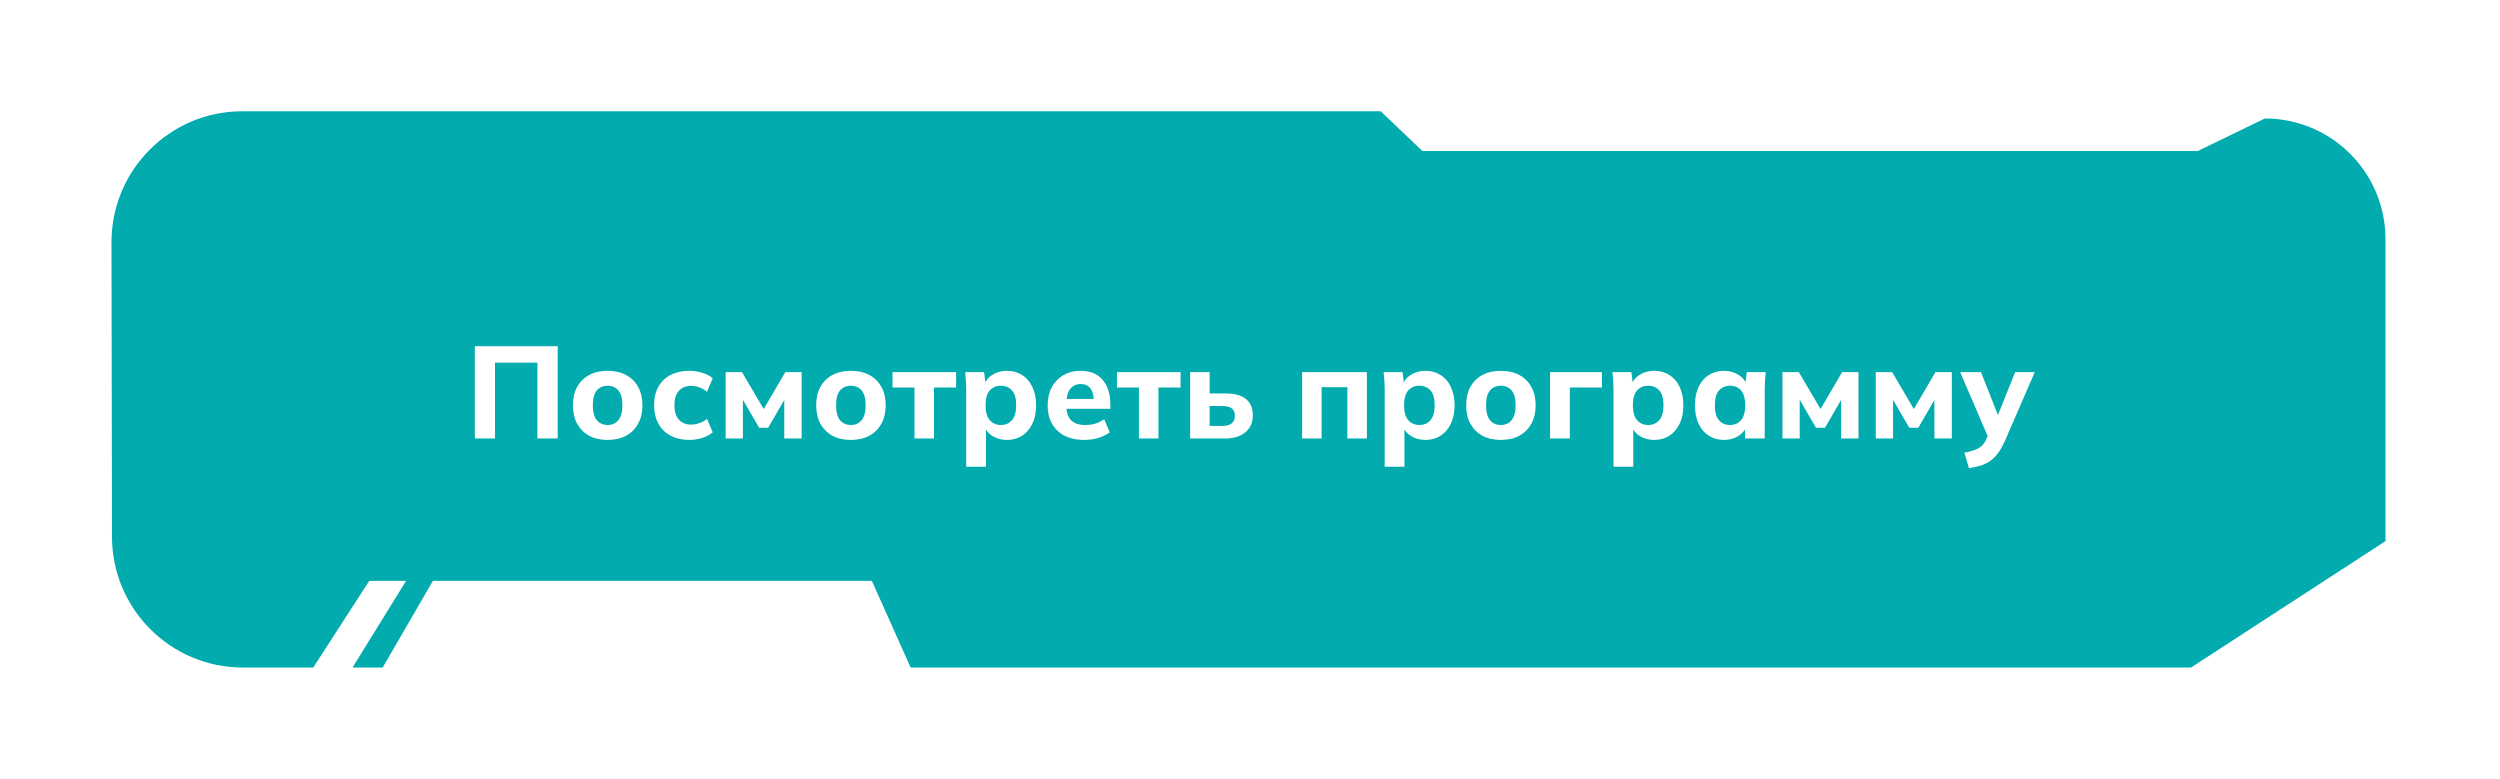
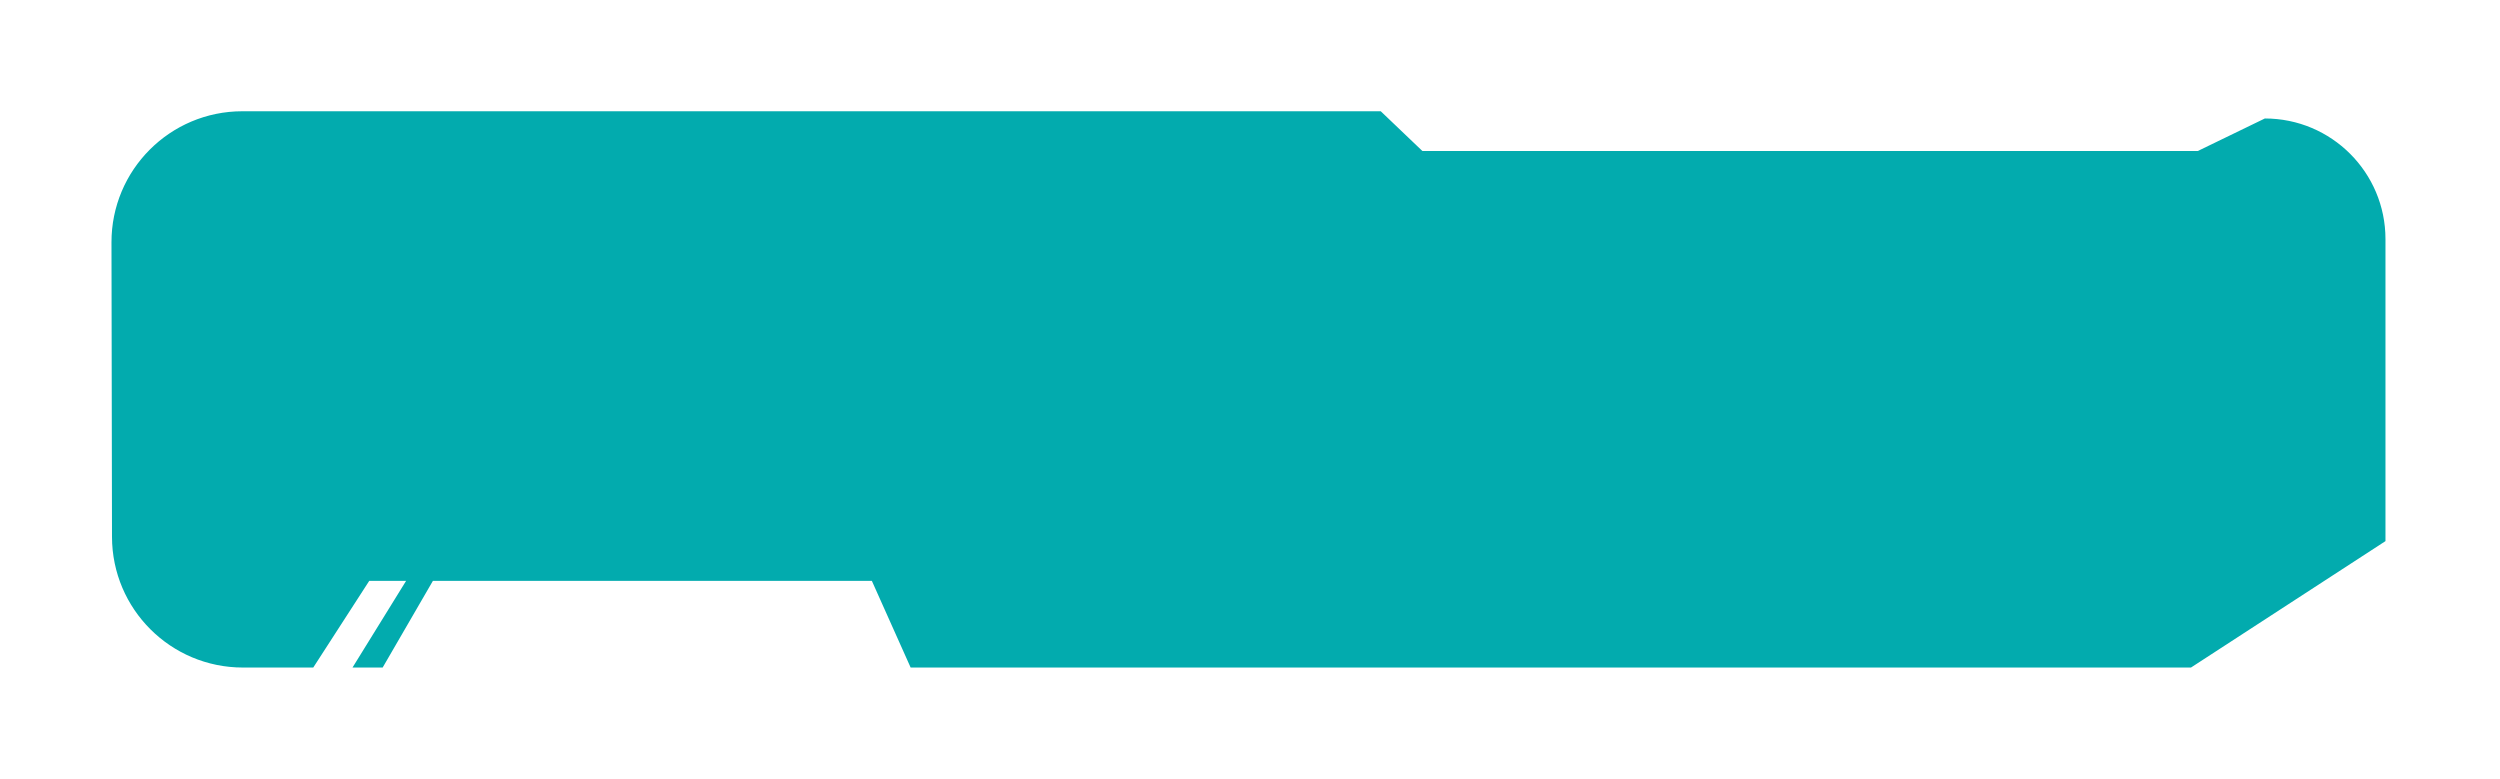
<svg xmlns="http://www.w3.org/2000/svg" width="382" height="119" viewBox="0 0 382 119" fill="none">
  <g filter="url(#filter0_d_4685_2953)">
    <path d="M17.113 81.035L17.035 36.035C17.016 24.976 25.976 16 37.035 16H210.979L217.339 22.071H335.829L346.069 17.104C356.248 17.104 364.5 25.356 364.5 35.535V81.682L334.781 101H139.146L133.218 87.753H66.15L58.47 101H53.862L62.054 87.753H56.422L47.866 101H46.33H42.747H37.113C26.081 101 17.132 92.067 17.113 81.035Z" fill="#02ABAE" />
  </g>
-   <path d="M72.557 67V52.9H85.217V67H82.117V55.42H75.637V67H72.557ZM92.844 67.22C91.764 67.22 90.825 67.007 90.025 66.58C89.238 66.14 88.624 65.527 88.184 64.74C87.758 63.953 87.544 63.013 87.544 61.92C87.544 60.84 87.758 59.907 88.184 59.12C88.624 58.333 89.238 57.727 90.025 57.3C90.825 56.873 91.764 56.66 92.844 56.66C93.924 56.66 94.865 56.873 95.665 57.3C96.465 57.727 97.078 58.333 97.504 59.12C97.945 59.907 98.165 60.84 98.165 61.92C98.165 63.013 97.945 63.953 97.504 64.74C97.078 65.527 96.465 66.14 95.665 66.58C94.865 67.007 93.924 67.22 92.844 67.22ZM92.844 64.94C93.538 64.94 94.085 64.693 94.484 64.2C94.898 63.707 95.105 62.947 95.105 61.92C95.105 60.893 94.898 60.14 94.484 59.66C94.085 59.18 93.538 58.94 92.844 58.94C92.151 58.94 91.598 59.18 91.184 59.66C90.784 60.14 90.585 60.893 90.585 61.92C90.585 62.947 90.784 63.707 91.184 64.2C91.598 64.693 92.151 64.94 92.844 64.94ZM105.327 67.22C104.247 67.22 103.3 67.007 102.487 66.58C101.674 66.153 101.047 65.54 100.607 64.74C100.167 63.94 99.947 62.993 99.947 61.9C99.947 60.793 100.167 59.853 100.607 59.08C101.06 58.293 101.687 57.693 102.487 57.28C103.3 56.867 104.247 56.66 105.327 56.66C106.007 56.66 106.667 56.76 107.307 56.96C107.96 57.16 108.494 57.44 108.907 57.8L108.027 59.88C107.694 59.573 107.307 59.347 106.867 59.2C106.44 59.04 106.027 58.96 105.627 58.96C104.814 58.96 104.18 59.213 103.727 59.72C103.274 60.227 103.047 60.96 103.047 61.92C103.047 62.88 103.274 63.613 103.727 64.12C104.18 64.627 104.814 64.88 105.627 64.88C106.014 64.88 106.42 64.807 106.847 64.66C107.287 64.513 107.68 64.293 108.027 64L108.907 66.06C108.48 66.42 107.94 66.707 107.287 66.92C106.647 67.12 105.994 67.22 105.327 67.22ZM110.875 67V56.86H113.375L116.695 62.5L119.995 56.86H122.495V67H119.835V60.26H120.335L117.375 65.36H115.995L113.035 60.26H113.515V67H110.875ZM130.013 67.22C128.933 67.22 127.993 67.007 127.193 66.58C126.406 66.14 125.793 65.527 125.353 64.74C124.926 63.953 124.713 63.013 124.713 61.92C124.713 60.84 124.926 59.907 125.353 59.12C125.793 58.333 126.406 57.727 127.193 57.3C127.993 56.873 128.933 56.66 130.013 56.66C131.093 56.66 132.033 56.873 132.833 57.3C133.633 57.727 134.246 58.333 134.673 59.12C135.113 59.907 135.333 60.84 135.333 61.92C135.333 63.013 135.113 63.953 134.673 64.74C134.246 65.527 133.633 66.14 132.833 66.58C132.033 67.007 131.093 67.22 130.013 67.22ZM130.013 64.94C130.706 64.94 131.253 64.693 131.653 64.2C132.066 63.707 132.273 62.947 132.273 61.92C132.273 60.893 132.066 60.14 131.653 59.66C131.253 59.18 130.706 58.94 130.013 58.94C129.319 58.94 128.766 59.18 128.353 59.66C127.953 60.14 127.753 60.893 127.753 61.92C127.753 62.947 127.953 63.707 128.353 64.2C128.766 64.693 129.319 64.94 130.013 64.94ZM139.735 67V59.22H136.375V56.86H146.095V59.22H142.715V67H139.735ZM147.634 71.32V59.5C147.634 59.073 147.621 58.64 147.594 58.2C147.568 57.747 147.528 57.3 147.474 56.86H150.374L150.614 58.84H150.394C150.594 58.173 151.014 57.647 151.654 57.26C152.294 56.86 153.028 56.66 153.854 56.66C154.734 56.66 155.508 56.873 156.174 57.3C156.841 57.713 157.361 58.313 157.734 59.1C158.121 59.887 158.314 60.827 158.314 61.92C158.314 63.027 158.121 63.973 157.734 64.76C157.361 65.547 156.841 66.153 156.174 66.58C155.508 67.007 154.734 67.22 153.854 67.22C153.041 67.22 152.314 67.027 151.674 66.64C151.048 66.253 150.628 65.74 150.414 65.1H150.654V71.32H147.634ZM152.934 64.94C153.641 64.94 154.208 64.693 154.634 64.2C155.061 63.707 155.274 62.947 155.274 61.92C155.274 60.893 155.061 60.14 154.634 59.66C154.208 59.18 153.641 58.94 152.934 58.94C152.241 58.94 151.674 59.18 151.234 59.66C150.808 60.14 150.594 60.893 150.594 61.92C150.594 62.947 150.808 63.707 151.234 64.2C151.674 64.693 152.241 64.94 152.934 64.94ZM165.684 67.22C163.924 67.22 162.55 66.747 161.564 65.8C160.577 64.853 160.084 63.567 160.084 61.94C160.084 60.887 160.29 59.967 160.704 59.18C161.13 58.393 161.717 57.78 162.464 57.34C163.224 56.887 164.11 56.66 165.124 56.66C166.124 56.66 166.957 56.873 167.624 57.3C168.304 57.727 168.81 58.327 169.144 59.1C169.49 59.86 169.664 60.747 169.664 61.76V62.46H162.564V60.96H167.464L167.124 61.24C167.124 60.4 166.95 59.767 166.604 59.34C166.27 58.9 165.784 58.68 165.144 58.68C164.437 58.68 163.89 58.94 163.504 59.46C163.13 59.98 162.944 60.727 162.944 61.7V62.02C162.944 63.007 163.184 63.74 163.664 64.22C164.157 64.7 164.864 64.94 165.784 64.94C166.33 64.94 166.844 64.873 167.324 64.74C167.817 64.593 168.284 64.367 168.724 64.06L169.564 66.06C169.057 66.433 168.47 66.72 167.804 66.92C167.15 67.12 166.444 67.22 165.684 67.22ZM174.032 67V59.22H170.672V56.86H180.392V59.22H177.012V67H174.032ZM181.851 67V56.86H184.831V60.12H187.271C188.658 60.12 189.698 60.407 190.391 60.98C191.085 61.553 191.431 62.387 191.431 63.48C191.431 64.187 191.265 64.807 190.931 65.34C190.598 65.86 190.118 66.267 189.491 66.56C188.878 66.853 188.138 67 187.271 67H181.851ZM184.831 65.08H186.811C187.411 65.08 187.871 64.953 188.191 64.7C188.525 64.433 188.691 64.047 188.691 63.54C188.691 63.02 188.531 62.64 188.211 62.4C187.891 62.16 187.425 62.04 186.811 62.04H184.831V65.08ZM198.961 67V56.86H208.861V67H205.881V59.16H201.941V67H198.961ZM211.58 71.32V59.5C211.58 59.073 211.566 58.64 211.54 58.2C211.513 57.747 211.473 57.3 211.42 56.86H214.32L214.56 58.84H214.34C214.54 58.173 214.96 57.647 215.6 57.26C216.24 56.86 216.973 56.66 217.8 56.66C218.68 56.66 219.453 56.873 220.12 57.3C220.786 57.713 221.306 58.313 221.68 59.1C222.066 59.887 222.26 60.827 222.26 61.92C222.26 63.027 222.066 63.973 221.68 64.76C221.306 65.547 220.786 66.153 220.12 66.58C219.453 67.007 218.68 67.22 217.8 67.22C216.986 67.22 216.26 67.027 215.62 66.64C214.993 66.253 214.573 65.74 214.36 65.1H214.6V71.32H211.58ZM216.88 64.94C217.586 64.94 218.153 64.693 218.58 64.2C219.006 63.707 219.22 62.947 219.22 61.92C219.22 60.893 219.006 60.14 218.58 59.66C218.153 59.18 217.586 58.94 216.88 58.94C216.186 58.94 215.62 59.18 215.18 59.66C214.753 60.14 214.54 60.893 214.54 61.92C214.54 62.947 214.753 63.707 215.18 64.2C215.62 64.693 216.186 64.94 216.88 64.94ZM229.329 67.22C228.249 67.22 227.309 67.007 226.509 66.58C225.722 66.14 225.109 65.527 224.669 64.74C224.242 63.953 224.029 63.013 224.029 61.92C224.029 60.84 224.242 59.907 224.669 59.12C225.109 58.333 225.722 57.727 226.509 57.3C227.309 56.873 228.249 56.66 229.329 56.66C230.409 56.66 231.349 56.873 232.149 57.3C232.949 57.727 233.562 58.333 233.989 59.12C234.429 59.907 234.649 60.84 234.649 61.92C234.649 63.013 234.429 63.953 233.989 64.74C233.562 65.527 232.949 66.14 232.149 66.58C231.349 67.007 230.409 67.22 229.329 67.22ZM229.329 64.94C230.022 64.94 230.569 64.693 230.969 64.2C231.382 63.707 231.589 62.947 231.589 61.92C231.589 60.893 231.382 60.14 230.969 59.66C230.569 59.18 230.022 58.94 229.329 58.94C228.636 58.94 228.082 59.18 227.669 59.66C227.269 60.14 227.069 60.893 227.069 61.92C227.069 62.947 227.269 63.707 227.669 64.2C228.082 64.693 228.636 64.94 229.329 64.94ZM236.851 67V56.86H244.771V59.22H239.871V67H236.851ZM246.541 71.32V59.5C246.541 59.073 246.527 58.64 246.501 58.2C246.474 57.747 246.434 57.3 246.381 56.86H249.281L249.521 58.84H249.301C249.501 58.173 249.921 57.647 250.561 57.26C251.201 56.86 251.934 56.66 252.761 56.66C253.641 56.66 254.414 56.873 255.081 57.3C255.747 57.713 256.267 58.313 256.641 59.1C257.027 59.887 257.221 60.827 257.221 61.92C257.221 63.027 257.027 63.973 256.641 64.76C256.267 65.547 255.747 66.153 255.081 66.58C254.414 67.007 253.641 67.22 252.761 67.22C251.947 67.22 251.221 67.027 250.581 66.64C249.954 66.253 249.534 65.74 249.321 65.1H249.561V71.32H246.541ZM251.841 64.94C252.547 64.94 253.114 64.693 253.541 64.2C253.967 63.707 254.181 62.947 254.181 61.92C254.181 60.893 253.967 60.14 253.541 59.66C253.114 59.18 252.547 58.94 251.841 58.94C251.147 58.94 250.581 59.18 250.141 59.66C249.714 60.14 249.501 60.893 249.501 61.92C249.501 62.947 249.714 63.707 250.141 64.2C250.581 64.693 251.147 64.94 251.841 64.94ZM263.43 67.22C262.55 67.22 261.777 67.007 261.11 66.58C260.443 66.153 259.923 65.547 259.55 64.76C259.177 63.973 258.99 63.027 258.99 61.92C258.99 60.827 259.177 59.887 259.55 59.1C259.923 58.313 260.443 57.713 261.11 57.3C261.777 56.873 262.55 56.66 263.43 56.66C264.243 56.66 264.97 56.86 265.61 57.26C266.263 57.647 266.69 58.173 266.89 58.84H266.67L266.91 56.86H269.81C269.77 57.3 269.73 57.747 269.69 58.2C269.663 58.64 269.65 59.073 269.65 59.5V67H266.65L266.63 65.1H266.87C266.657 65.74 266.23 66.253 265.59 66.64C264.95 67.027 264.23 67.22 263.43 67.22ZM264.35 64.94C265.043 64.94 265.603 64.693 266.03 64.2C266.457 63.707 266.67 62.947 266.67 61.92C266.67 60.893 266.457 60.14 266.03 59.66C265.603 59.18 265.043 58.94 264.35 58.94C263.657 58.94 263.097 59.18 262.67 59.66C262.243 60.14 262.03 60.893 262.03 61.92C262.03 62.947 262.237 63.707 262.65 64.2C263.077 64.693 263.643 64.94 264.35 64.94ZM272.359 67V56.86H274.859L278.179 62.5L281.479 56.86H283.979V67H281.319V60.26H281.819L278.859 65.36H277.479L274.519 60.26H274.999V67H272.359ZM286.617 67V56.86H289.117L292.437 62.5L295.737 56.86H298.237V67H295.577V60.26H296.077L293.117 65.36H291.737L288.777 60.26H289.257V67H286.617ZM300.855 71.54L300.155 69.18C300.781 69.06 301.308 68.92 301.735 68.76C302.175 68.6 302.535 68.387 302.815 68.12C303.095 67.867 303.321 67.533 303.495 67.12L303.995 65.94L303.915 67.1L299.515 56.86H302.695L305.595 64.2H304.975L307.915 56.86H310.915L306.335 67.4C306.001 68.16 305.641 68.787 305.255 69.28C304.881 69.787 304.475 70.187 304.035 70.48C303.595 70.773 303.108 71 302.575 71.16C302.055 71.32 301.481 71.447 300.855 71.54Z" fill="white" />
  <defs>
    <filter id="filter0_d_4685_2953" x="0.035" y="0" width="381.465" height="119" filterUnits="userSpaceOnUse" color-interpolation-filters="sRGB">
      <feFlood flood-opacity="0" result="BackgroundImageFix" />
      <feColorMatrix in="SourceAlpha" type="matrix" values="0 0 0 0 0 0 0 0 0 0 0 0 0 0 0 0 0 0 127 0" result="hardAlpha" />
      <feOffset dy="1" />
      <feGaussianBlur stdDeviation="8.5" />
      <feComposite in2="hardAlpha" operator="out" />
      <feColorMatrix type="matrix" values="0 0 0 0 0.008 0 0 0 0 0.671 0 0 0 0 0.682 0 0 0 0.6 0" />
      <feBlend mode="normal" in2="BackgroundImageFix" result="effect1_dropShadow_4685_2953" />
      <feBlend mode="normal" in="SourceGraphic" in2="effect1_dropShadow_4685_2953" result="shape" />
    </filter>
  </defs>
</svg>